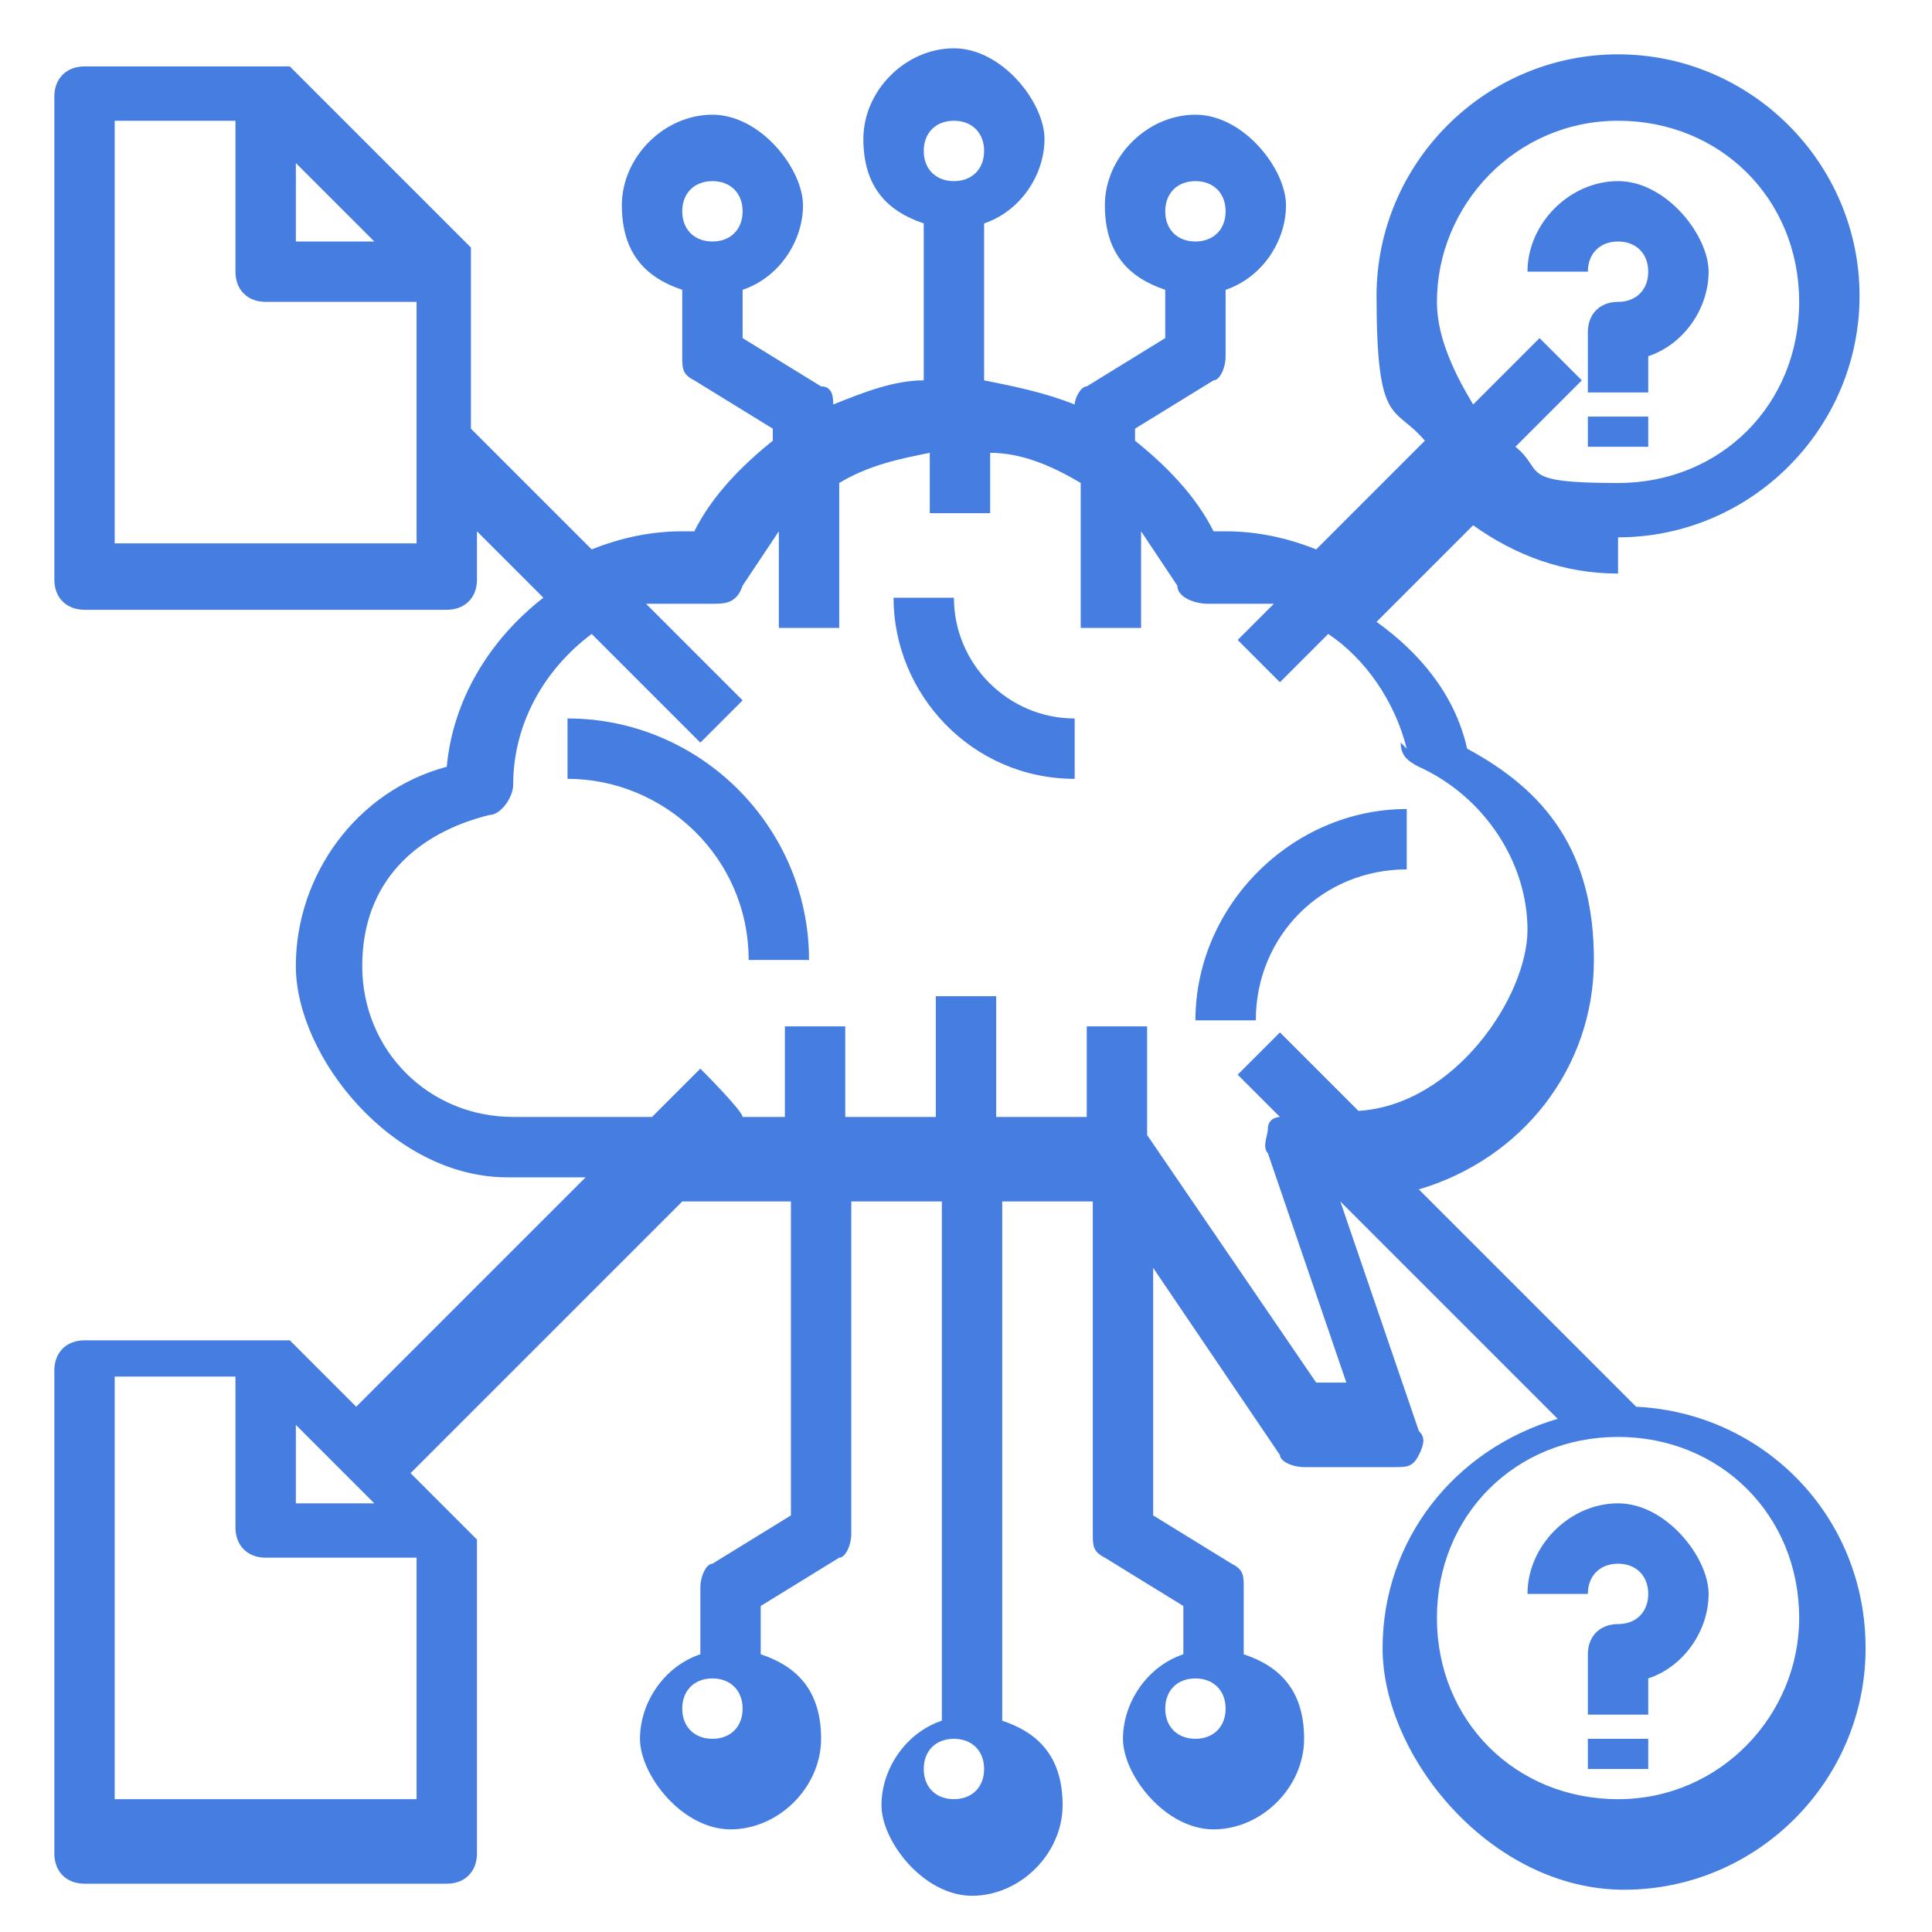
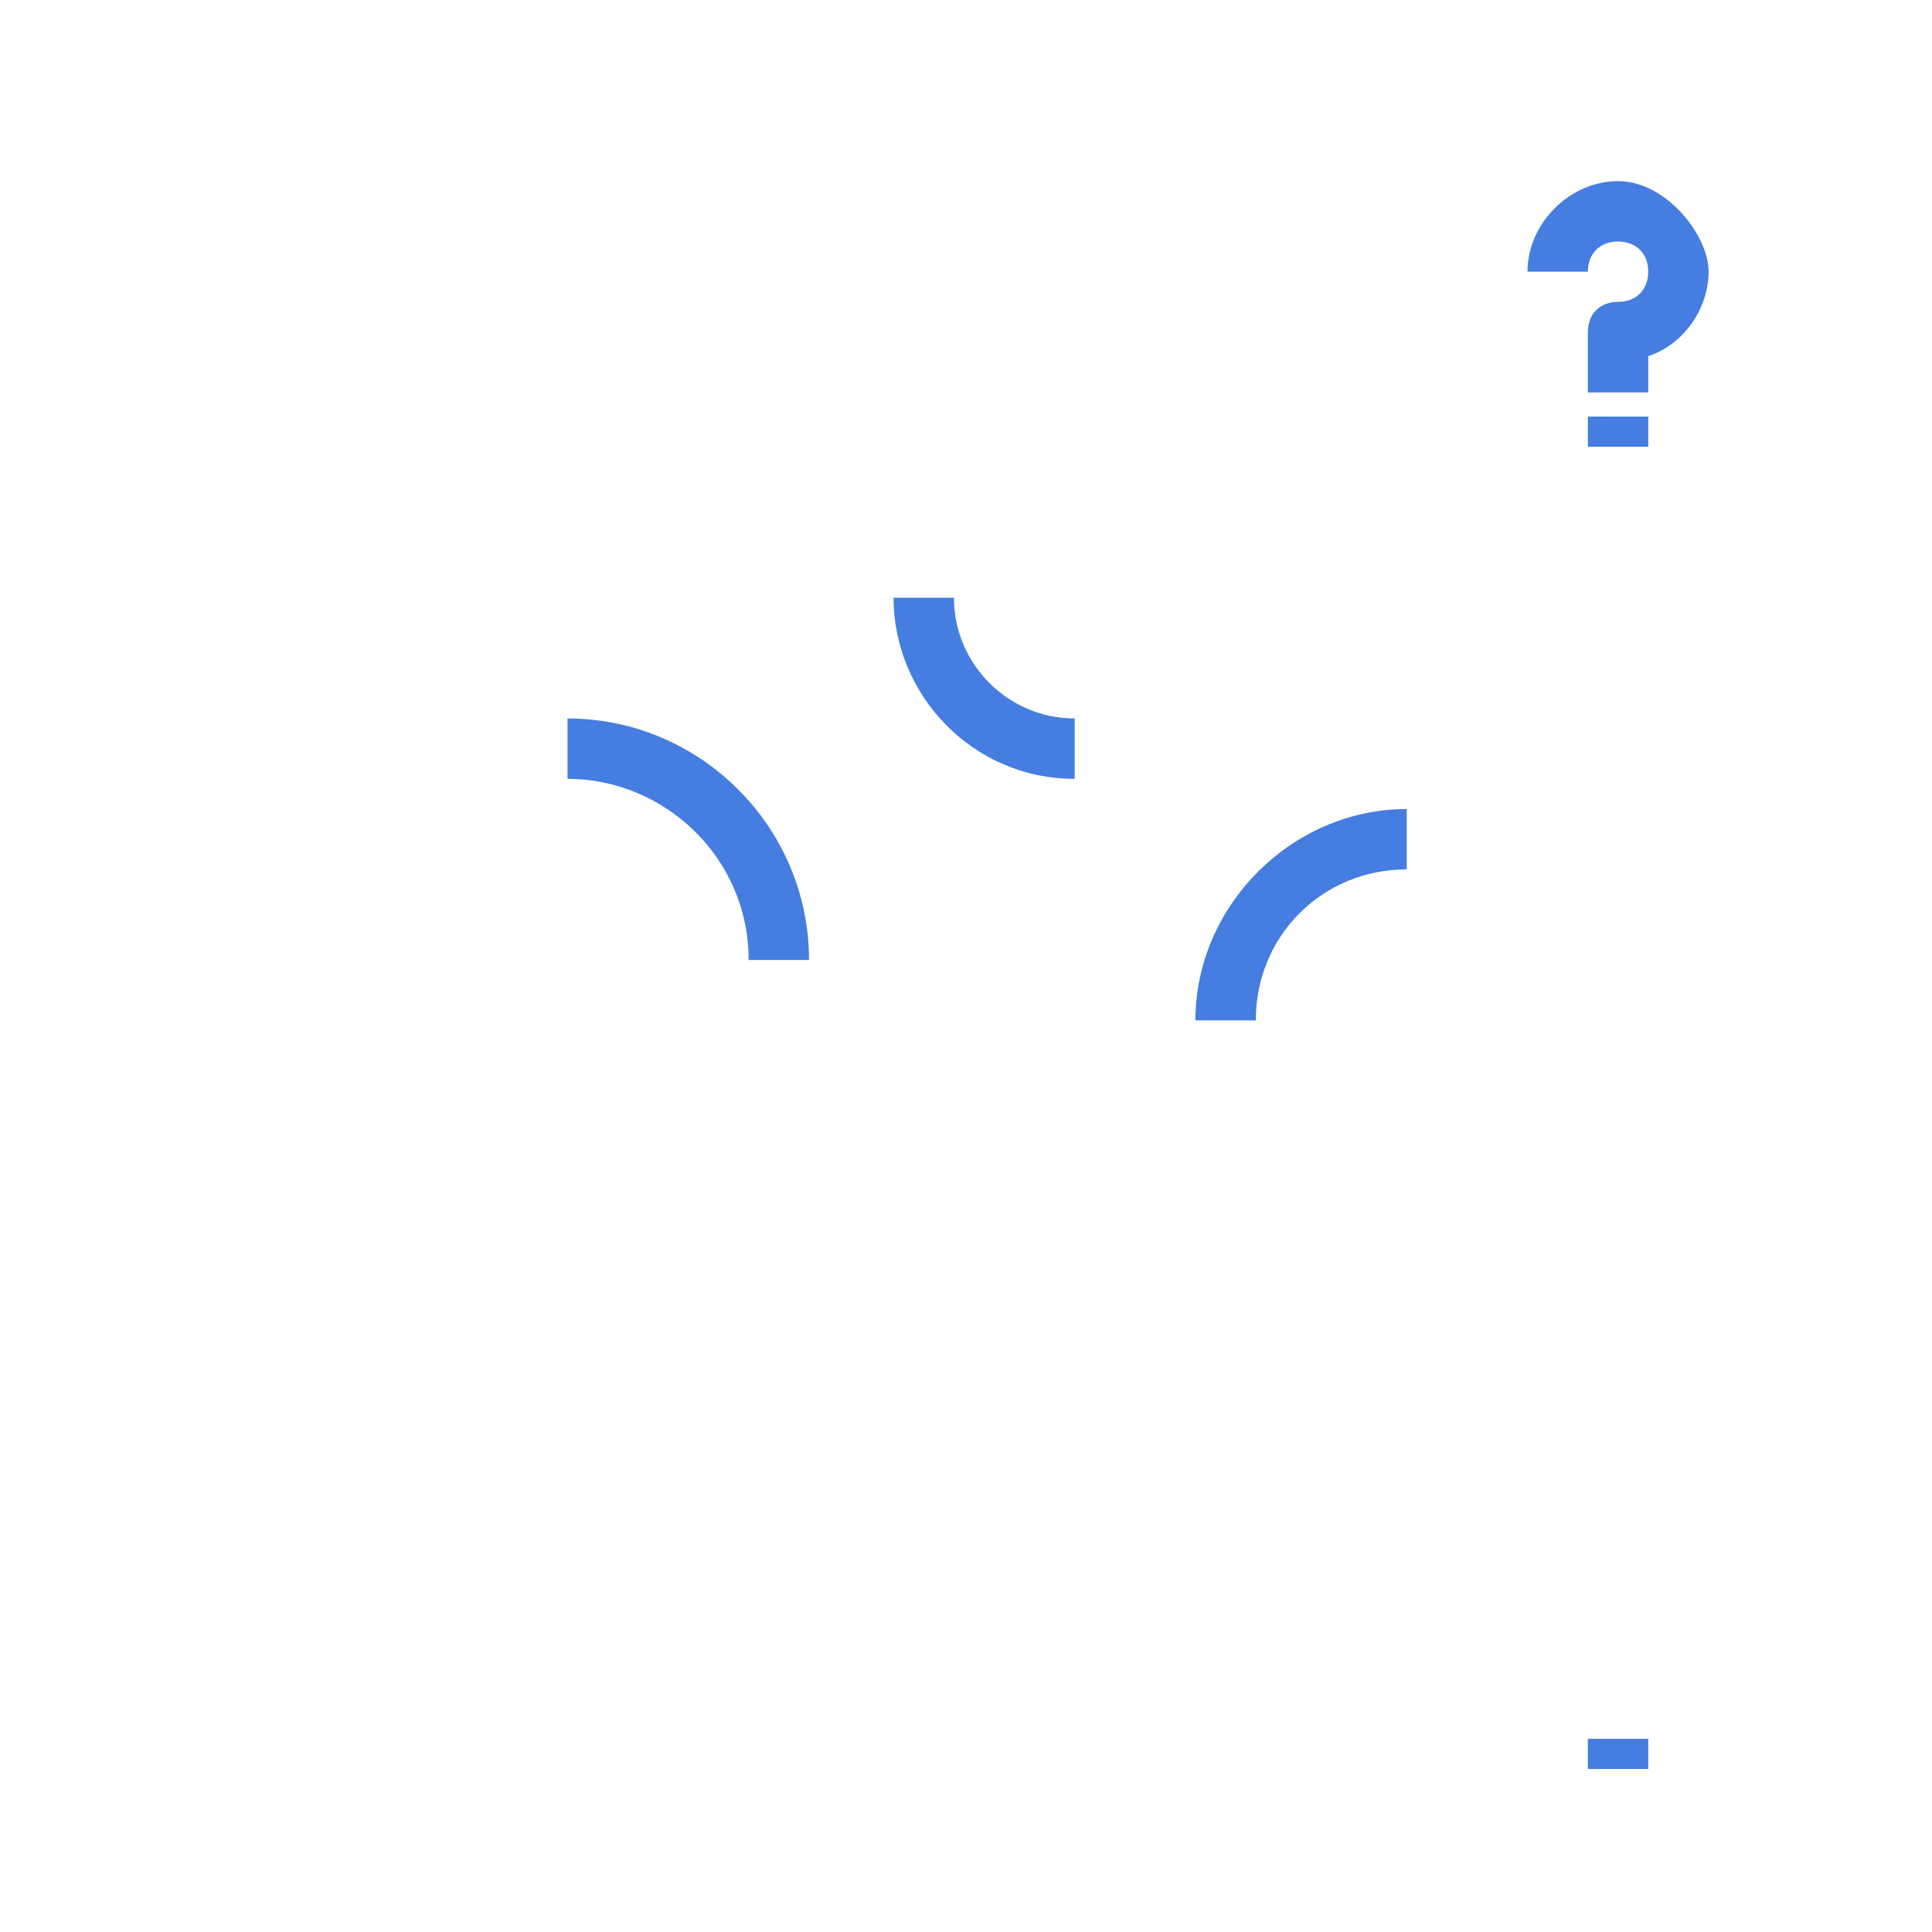
<svg xmlns="http://www.w3.org/2000/svg" version="1.1" viewBox="0 0 32 32">
  <defs>
    <style>
      .cls-1 {
        fill-rule: evenodd;
      }

      .cls-1, .cls-2 {
        fill: #457de1;
      }
    </style>
  </defs>
  <g>
    <g id="Layer_1">
      <path class="cls-1" d="M9.4,11.9v1c1.6,0,3,1.3,3,3h1c0-2.2-1.8-4-4-4Z" />
      <path class="cls-1" d="M19.8,16.9h1c0-1.4,1.1-2.5,2.5-2.5v-1c-1.9,0-3.5,1.6-3.5,3.5Z" />
      <path class="cls-1" d="M15.8,9.9h-1c0,1.6,1.3,3,3,3v-1c-1.1,0-2-.9-2-2Z" />
-       <path class="cls-1" d="M26.8,8.9c2.2,0,4-1.8,4-4s-1.8-4-4-4-4,1.8-4,4,.3,1.8.8,2.4l-1.8,1.8c-.5-.2-1-.3-1.5-.3s-.1,0-.2,0c-.3-.6-.8-1.1-1.3-1.5v-.2l1.3-.8c.1,0,.2-.2.2-.4v-1.1c.6-.2,1-.8,1-1.4s-.7-1.5-1.5-1.5-1.5.7-1.5,1.5.4,1.2,1,1.4v.8l-1.3.8c-.1,0-.2.2-.2.3-.5-.2-1-.3-1.5-.4v-2.6c.6-.2,1-.8,1-1.4s-.7-1.5-1.5-1.5-1.5.7-1.5,1.5.4,1.2,1,1.4v2.6c-.5,0-1,.2-1.5.4,0-.1,0-.3-.2-.3l-1.3-.8v-.8c.6-.2,1-.8,1-1.4s-.7-1.5-1.5-1.5-1.5.7-1.5,1.5.4,1.2,1,1.4v1.1c0,.2,0,.3.2.4l1.3.8v.2c-.5.4-1,.9-1.3,1.5,0,0-.1,0-.2,0-.5,0-1,.1-1.5.3l-2-2v-2.8s0,0,0,0c0,0,0,0,0-.1,0,0,0,0,0,0,0,0,0-.1,0-.1l-3-3s0,0-.1,0c0,0,0,0,0,0,0,0,0,0-.1,0,0,0,0,0,0,0H1.4c-.3,0-.5.2-.5.5v8c0,.3.2.5.5.5h6c.3,0,.5-.2.5-.5v-.8l1.1,1.1c-.9.7-1.5,1.7-1.6,2.8-1.5.4-2.5,1.8-2.5,3.3s1.6,3.5,3.5,3.5h1.3l-3.8,3.8-1.1-1.1s0,0-.1,0c0,0,0,0,0,0,0,0,0,0-.1,0,0,0,0,0,0,0H1.4c-.3,0-.5.2-.5.5v8c0,.3.2.5.5.5h6c.3,0,.5-.2.5-.5v-5s0,0,0,0c0,0,0,0,0-.1,0,0,0,0,0,0,0,0,0-.1,0-.1l-1.1-1.1,4.5-4.5h1.8v5.2l-1.3.8c-.1,0-.2.2-.2.4v1.1c-.6.2-1,.8-1,1.4s.7,1.5,1.5,1.5,1.5-.7,1.5-1.5-.4-1.2-1-1.4v-.8l1.3-.8c.1,0,.2-.2.2-.4v-5.5h1.5v8.6c-.6.2-1,.8-1,1.4s.7,1.5,1.5,1.5,1.5-.7,1.5-1.5-.4-1.2-1-1.4v-8.6h1.5v5.5c0,.2,0,.3.2.4l1.3.8v.8c-.6.2-1,.8-1,1.4s.7,1.5,1.5,1.5,1.5-.7,1.5-1.5-.4-1.2-1-1.4v-1.1c0-.2,0-.3-.2-.4l-1.3-.8v-4.1l2.1,3.1c0,.1.2.2.4.2h1.5c.2,0,.3,0,.4-.2s.1-.3,0-.4l-1.3-3.8h0l3.6,3.6c-1.7.5-2.9,2-2.9,3.8s1.8,4,4,4,4-1.8,4-4-1.7-3.9-3.8-4l-3.6-3.6c1.7-.5,2.9-2,2.9-3.8s-.8-2.8-2.1-3.5c-.2-.9-.8-1.6-1.5-2.1l1.6-1.6c.7.5,1.5.8,2.4.8ZM19.8,3c.3,0,.5.2.5.5s-.2.5-.5.5-.5-.2-.5-.5.2-.5.5-.5ZM11.8,3c.3,0,.5.2.5.5s-.2.5-.5.5-.5-.2-.5-.5.2-.5.5-.5ZM6.2,4h-1.3v-1.3l1.3,1.3ZM1.9,8.9V2h2v2.5c0,.3.2.5.5.5h2.5v4H1.9ZM6.2,24.9h-1.3v-1.3l1.3,1.3ZM1.9,29.8v-7h2v2.5c0,.3.2.5.5.5h2.5v4H1.9ZM11.8,28.8c-.3,0-.5-.2-.5-.5s.2-.5.5-.5.5.2.5.5-.2.5-.5.5ZM15.8,29.8c-.3,0-.5-.2-.5-.5s.2-.5.5-.5.5.2.5.5-.2.5-.5.5ZM19.8,28.8c-.3,0-.5-.2-.5-.5s.2-.5.5-.5.5.2.5.5-.2.5-.5.5ZM15.8,2c.3,0,.5.2.5.5s-.2.5-.5.5-.5-.2-.5-.5.2-.5.5-.5ZM29.8,26.8c0,1.6-1.3,3-3,3s-3-1.3-3-3,1.3-3,3-3,3,1.3,3,3ZM23.2,12.3c0,.2.1.3.3.4,1.1.5,1.8,1.6,1.8,2.7s-1.2,2.9-2.8,3l-1.3-1.3-.7.7.7.7c0,0-.2,0-.2.2,0,.1-.1.3,0,.4l1.3,3.8h-.5l-2.8-4.1v-1.8h-1v1.5h-1.5v-2h-1v2h-1.5v-1.5h-1v1.5h-.8.1c0-.1-.7-.8-.7-.8l-.8.8h-2.3c-1.4,0-2.5-1.1-2.5-2.5s.9-2.2,2.1-2.5c.2,0,.4-.3.4-.5,0-1,.5-1.9,1.3-2.5l1.8,1.8.7-.7-1.6-1.6c.2,0,.5,0,.7,0s.3,0,.4,0c.2,0,.4,0,.5-.3.2-.3.4-.6.6-.9v1.6h1v-2.4c.5-.3,1-.4,1.5-.5v1h1v-1c.5,0,1,.2,1.5.5v2.4h1v-1.6c.2.3.4.6.6.9,0,.2.3.3.5.3.1,0,.3,0,.4,0,.2,0,.5,0,.7,0l-.6.6.7.7.8-.8c.6.4,1.1,1.1,1.3,1.9ZM23.8,5c0-1.6,1.3-3,3-3s3,1.3,3,3-1.3,3-3,3-1.2-.2-1.7-.6l1.1-1.1-.7-.7-1.1,1.1c-.3-.5-.6-1.1-.6-1.7Z" />
      <path class="cls-1" d="M26.8,4c.3,0,.5.2.5.5s-.2.5-.5.5-.5.2-.5.5v1h1v-.6c.6-.2,1-.8,1-1.4s-.7-1.5-1.5-1.5-1.5.7-1.5,1.5h1c0-.3.2-.5.5-.5Z" />
-       <path class="cls-1" d="M25.3,26.4h1c0-.3.2-.5.5-.5s.5.2.5.5-.2.5-.5.5-.5.2-.5.5v1h1v-.6c.6-.2,1-.8,1-1.4s-.7-1.5-1.5-1.5-1.5.7-1.5,1.5Z" />
      <rect class="cls-2" x="26.3" y="28.8" width="1" height=".5" />
      <rect class="cls-2" x="26.3" y="6.9" width="1" height=".5" />
    </g>
  </g>
</svg>